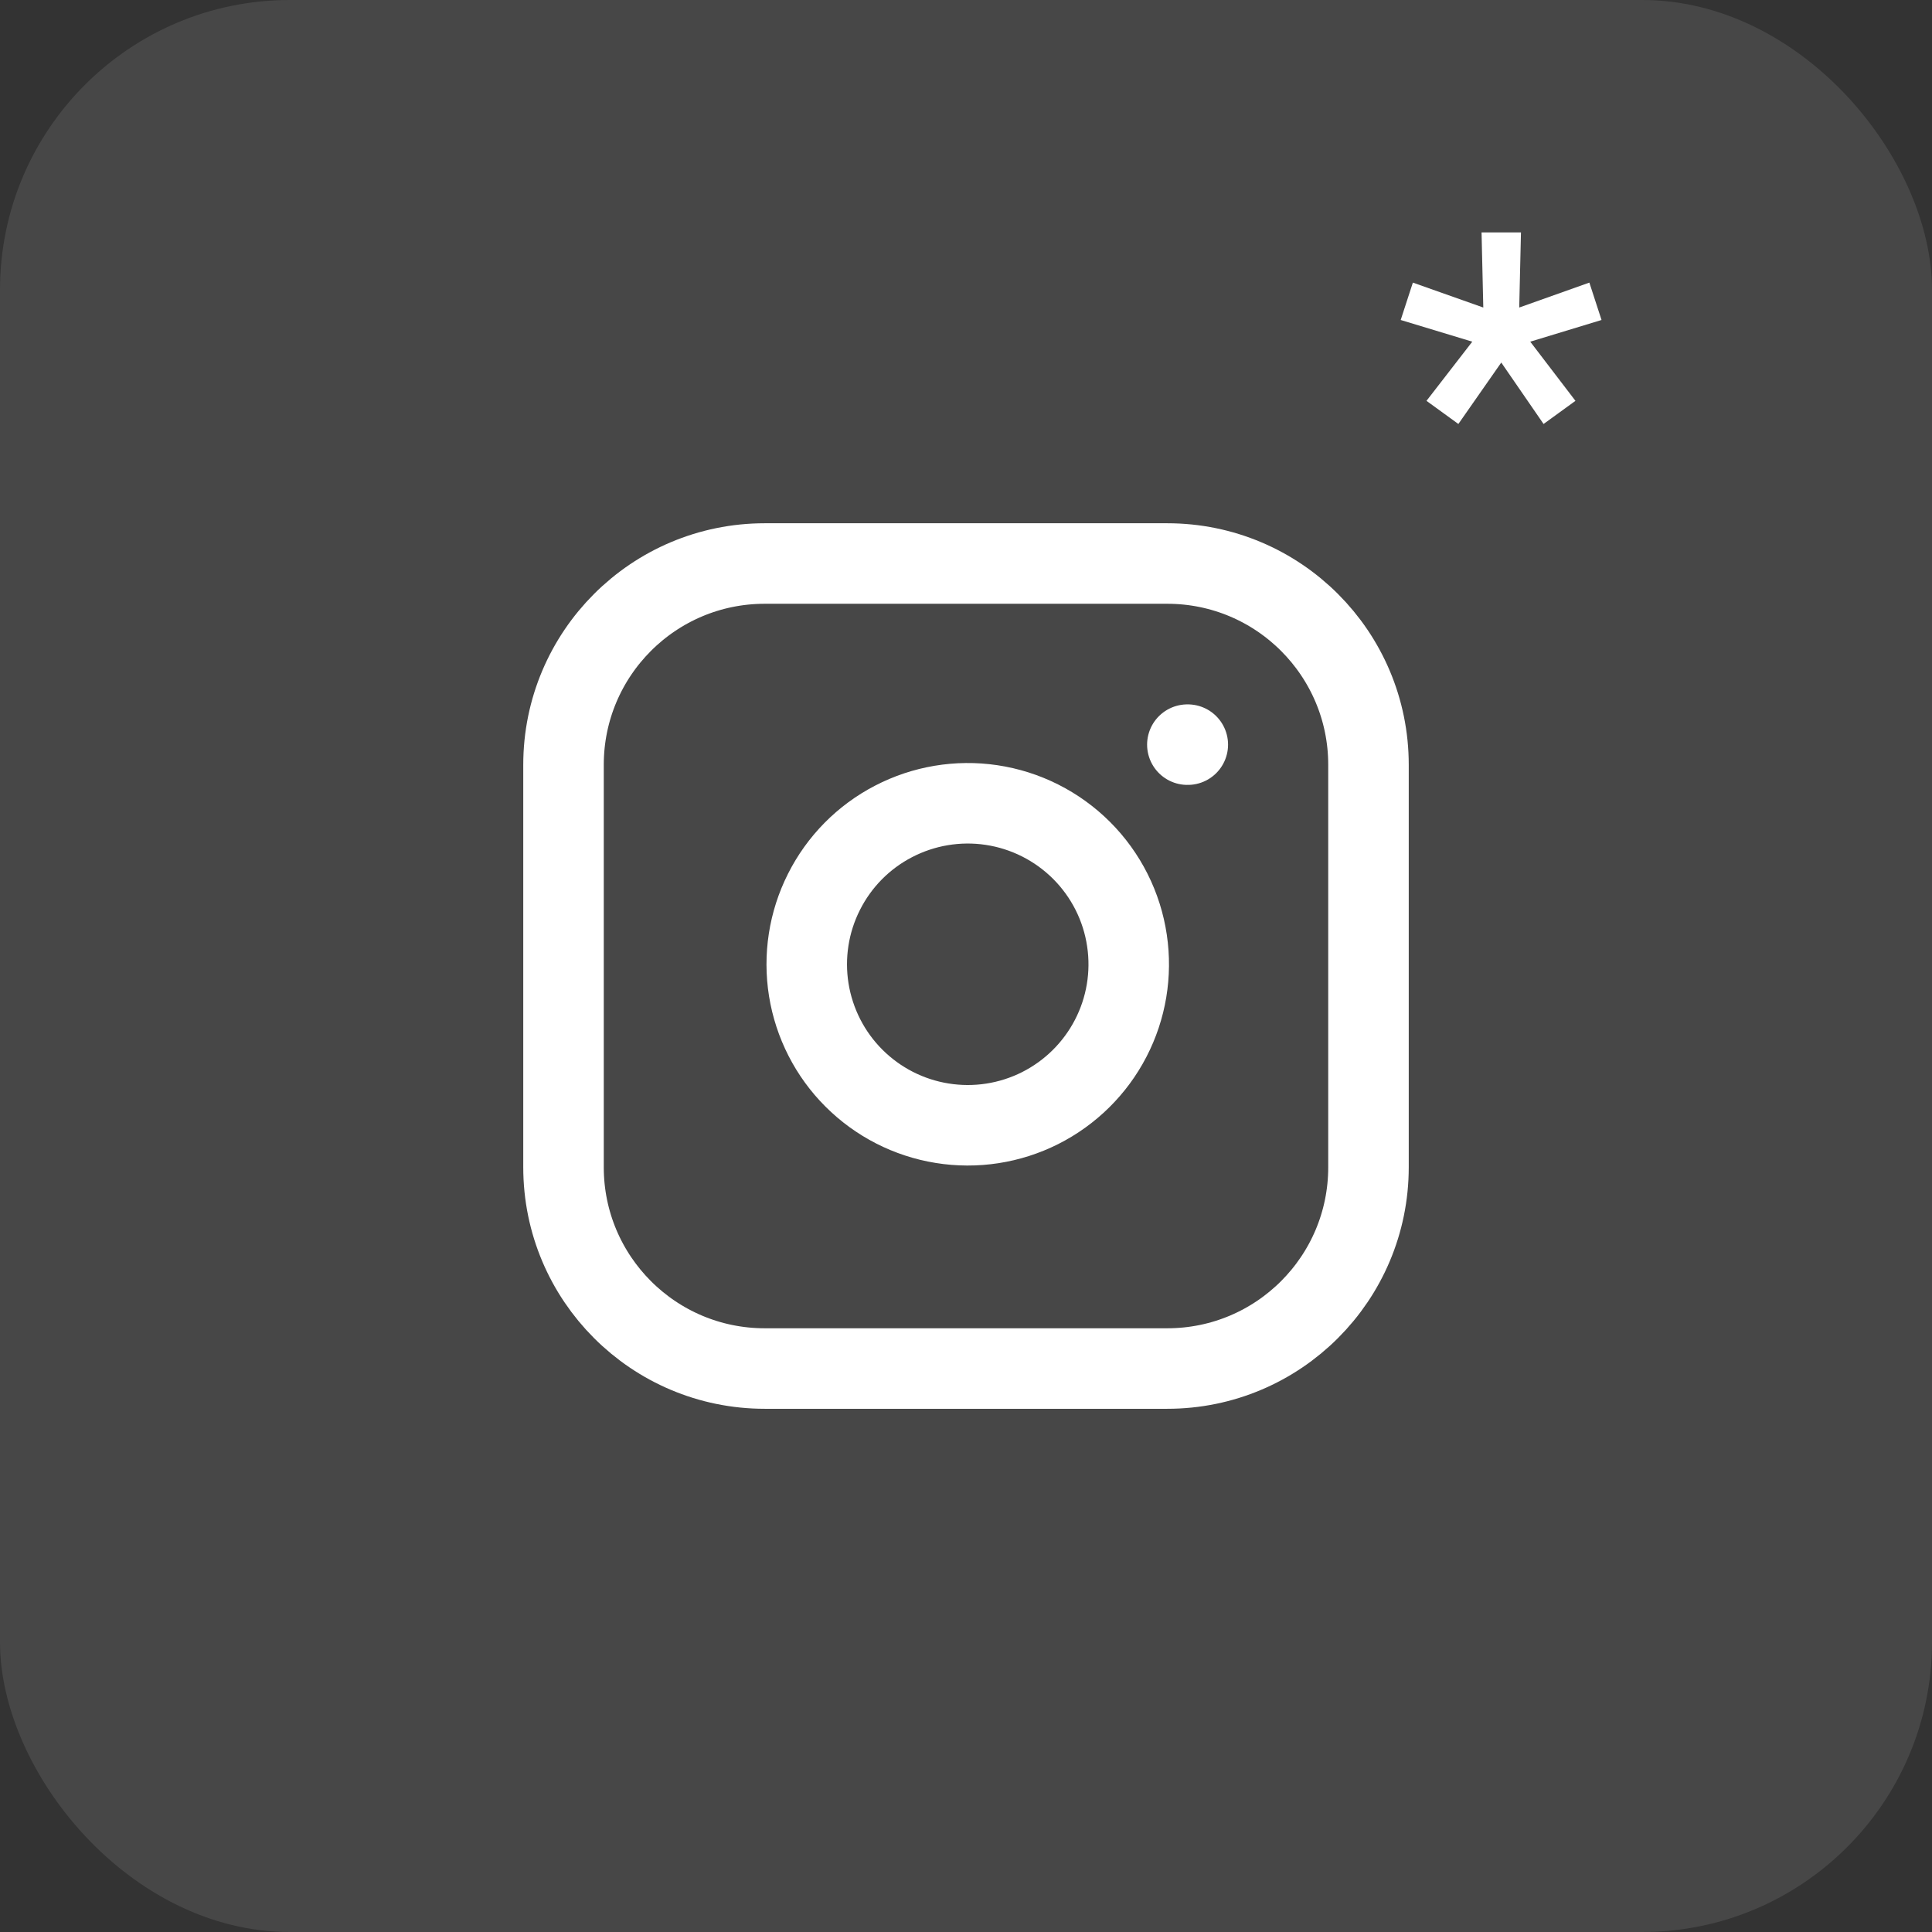
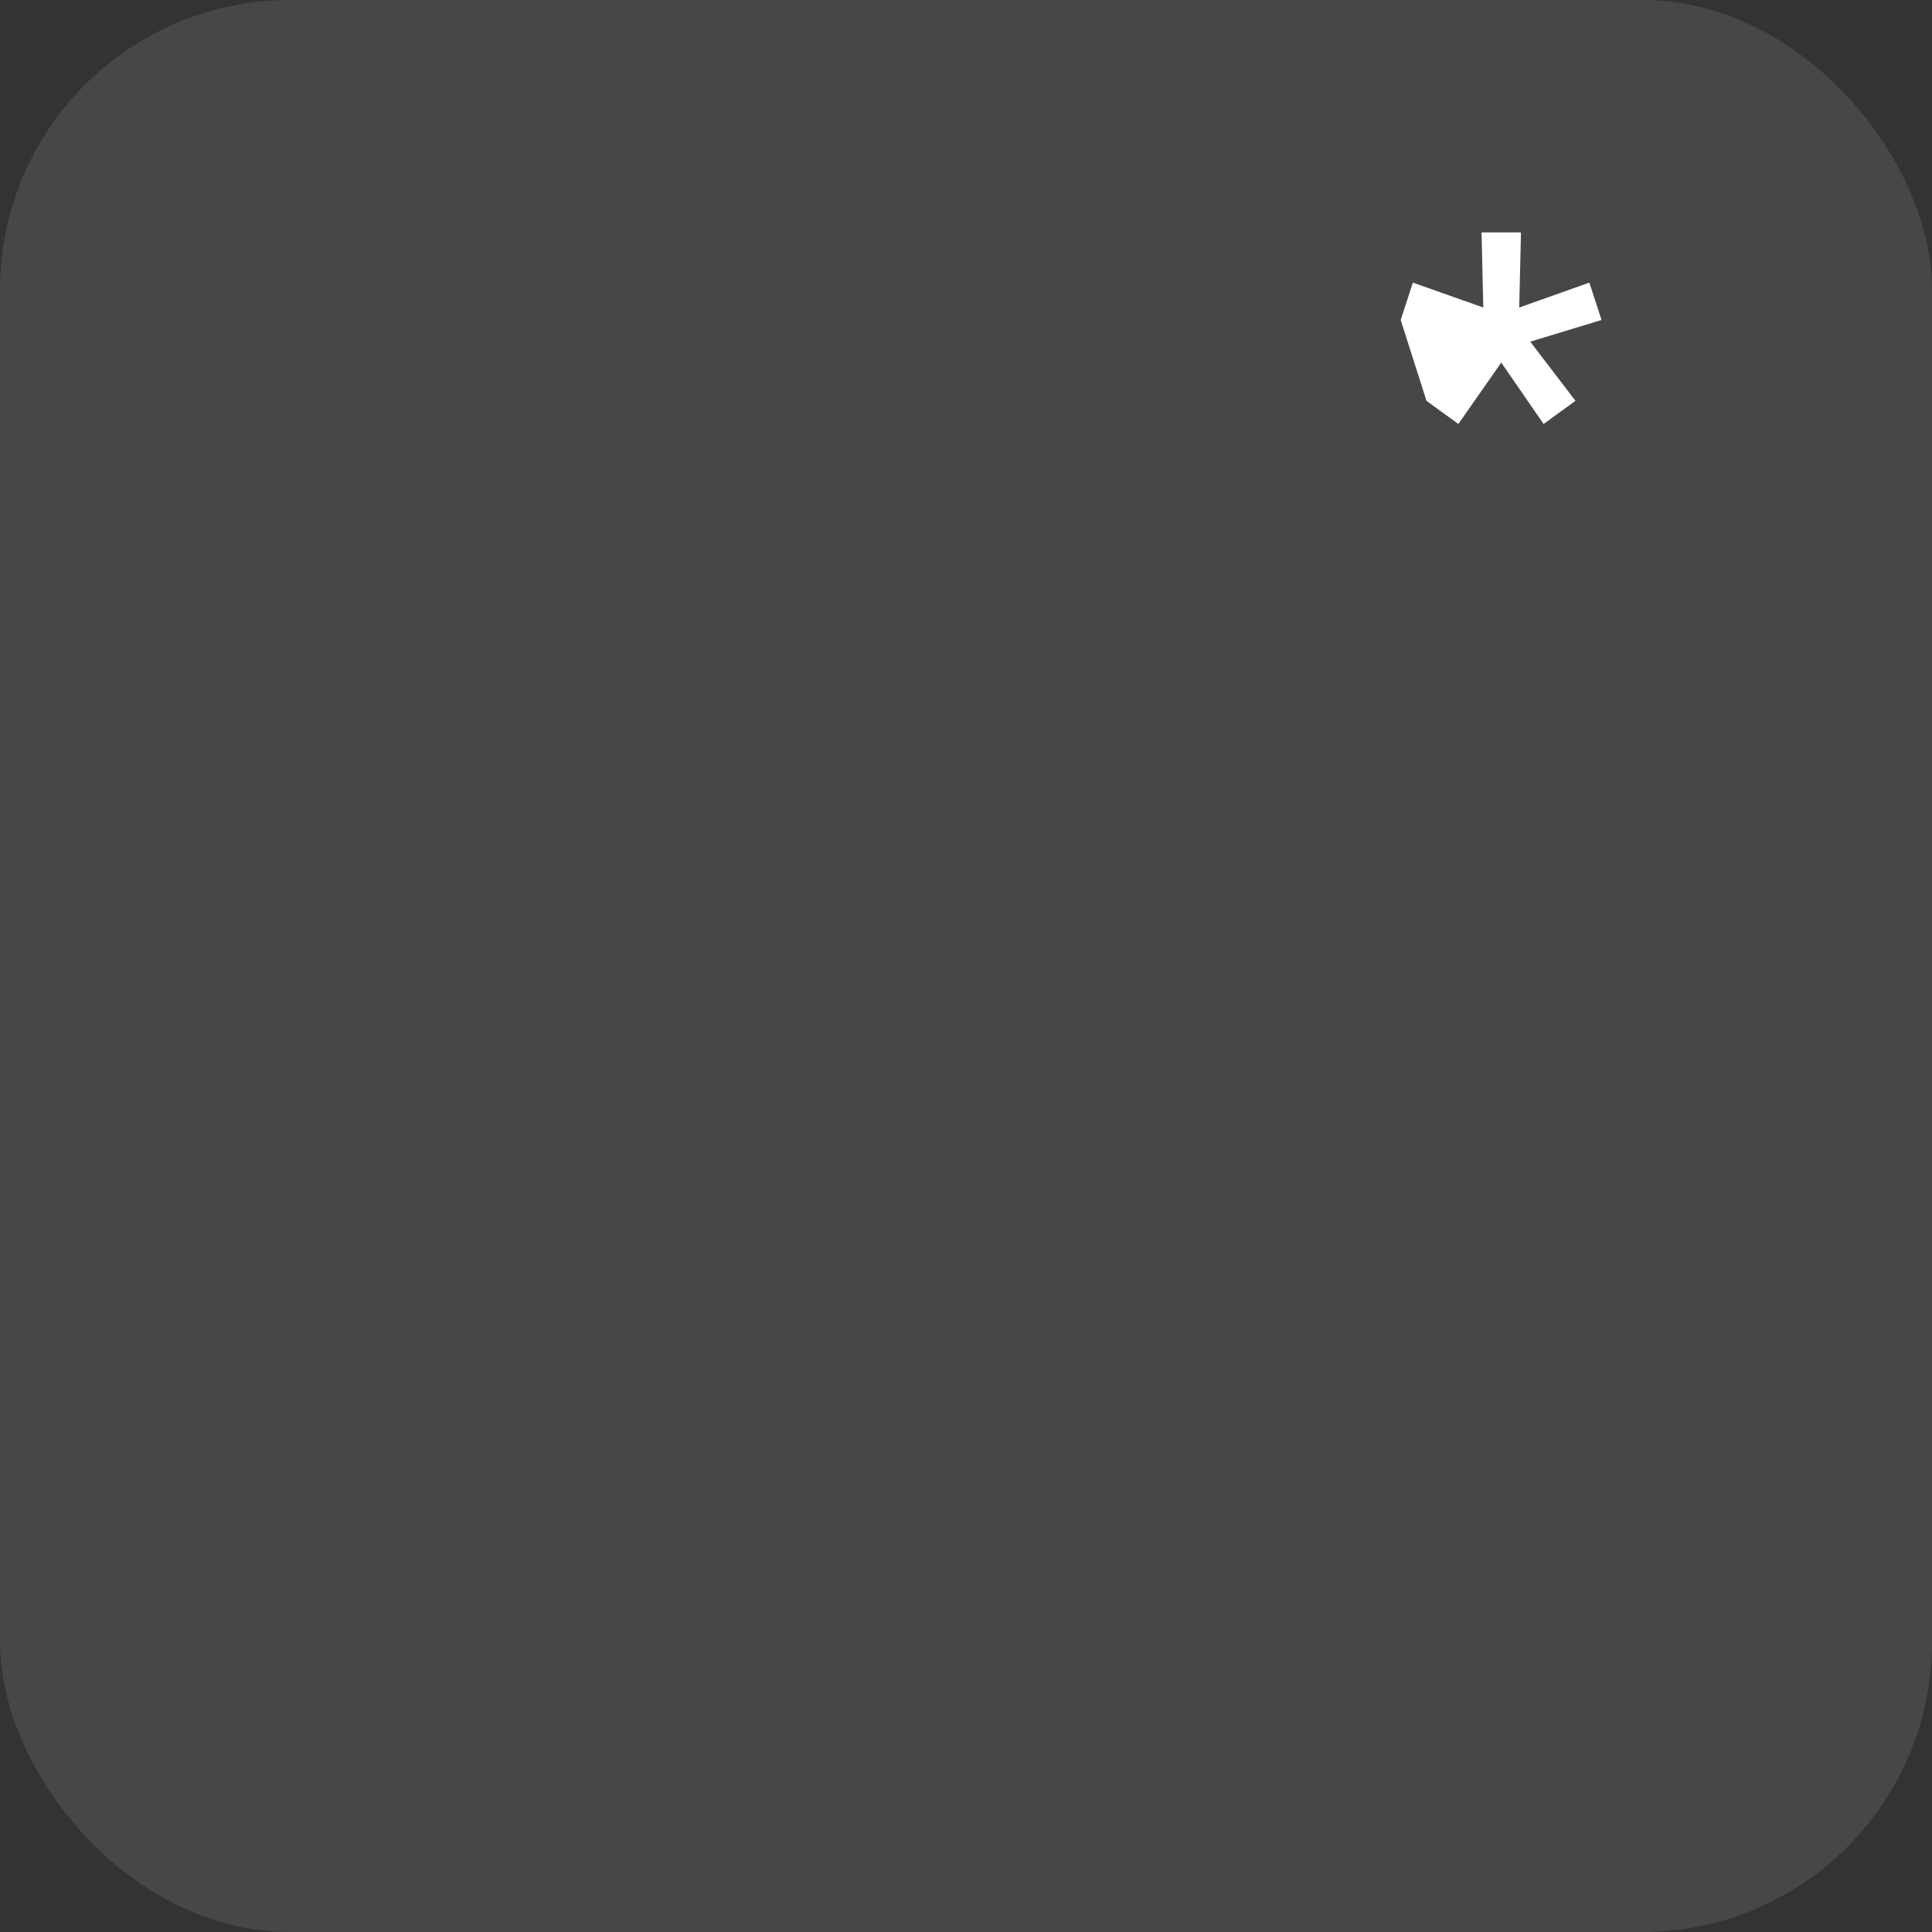
<svg xmlns="http://www.w3.org/2000/svg" width="40" height="40" viewBox="0 0 40 40" fill="none">
  <rect x="0" y="0" width="40" height="40" fill="#333333" stroke="none" />
  <rect width="40" height="40" rx="6" fill="white" fill-opacity="0.1" />
  <g clip-path="url(#clip0_470_67)">
    <path d="M24.167 11.667H15.833C13.532 11.667 11.667 13.533 11.667 15.834V24.167C11.667 26.468 13.532 28.334 15.833 28.334H24.167C26.468 28.334 28.333 26.468 28.333 24.167V15.834C28.333 13.533 26.468 11.667 24.167 11.667Z" stroke="white" stroke-width="1.667" stroke-linecap="round" stroke-linejoin="round" />
    <path d="M23.333 19.475C23.436 20.169 23.318 20.877 22.995 21.499C22.672 22.122 22.161 22.626 21.535 22.942C20.909 23.257 20.199 23.367 19.506 23.255C18.814 23.144 18.175 22.817 17.679 22.321C17.183 21.826 16.857 21.186 16.745 20.494C16.634 19.802 16.743 19.092 17.059 18.466C17.374 17.839 17.878 17.328 18.501 17.006C19.123 16.683 19.831 16.564 20.525 16.667C21.233 16.772 21.887 17.102 22.393 17.607C22.899 18.113 23.229 18.768 23.333 19.475Z" stroke="white" stroke-width="1.667" stroke-linecap="round" stroke-linejoin="round" />
-     <path d="M24.583 15.417H24.592" stroke="white" stroke-width="1.667" stroke-linecap="round" stroke-linejoin="round" />
  </g>
-   <path d="M30.194 8.778L29.534 8.299L30.482 7.074L29 6.625L29.252 5.851L30.71 6.367L30.674 4.812H31.49L31.454 6.367L32.906 5.851L33.158 6.625L31.682 7.074L32.618 8.299L31.958 8.778L31.082 7.506L30.194 8.778Z" fill="white" />
+   <path d="M30.194 8.778L29.534 8.299L29 6.625L29.252 5.851L30.71 6.367L30.674 4.812H31.49L31.454 6.367L32.906 5.851L33.158 6.625L31.682 7.074L32.618 8.299L31.958 8.778L31.082 7.506L30.194 8.778Z" fill="white" />
  <defs>
    <clipPath id="clip0_470_67">
-       <rect width="20" height="20" fill="white" transform="translate(10 10)" />
-     </clipPath>
+       </clipPath>
  </defs>
</svg>